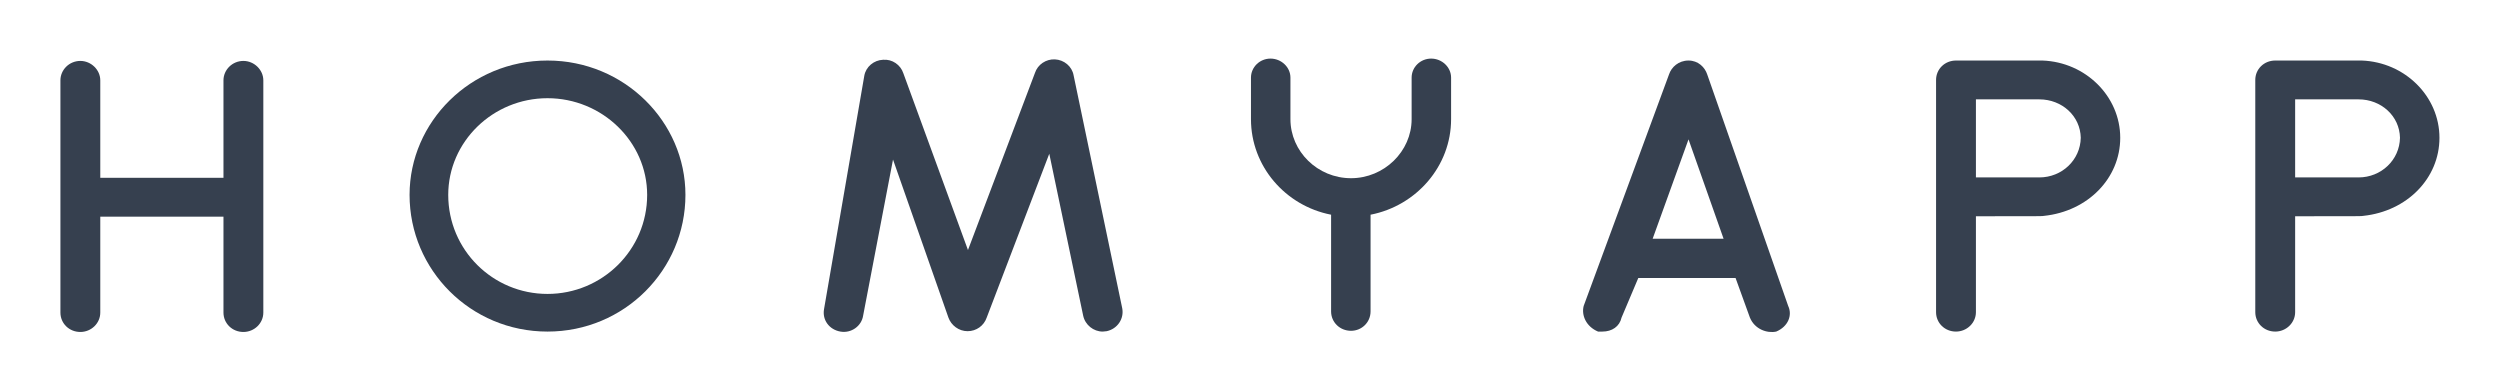
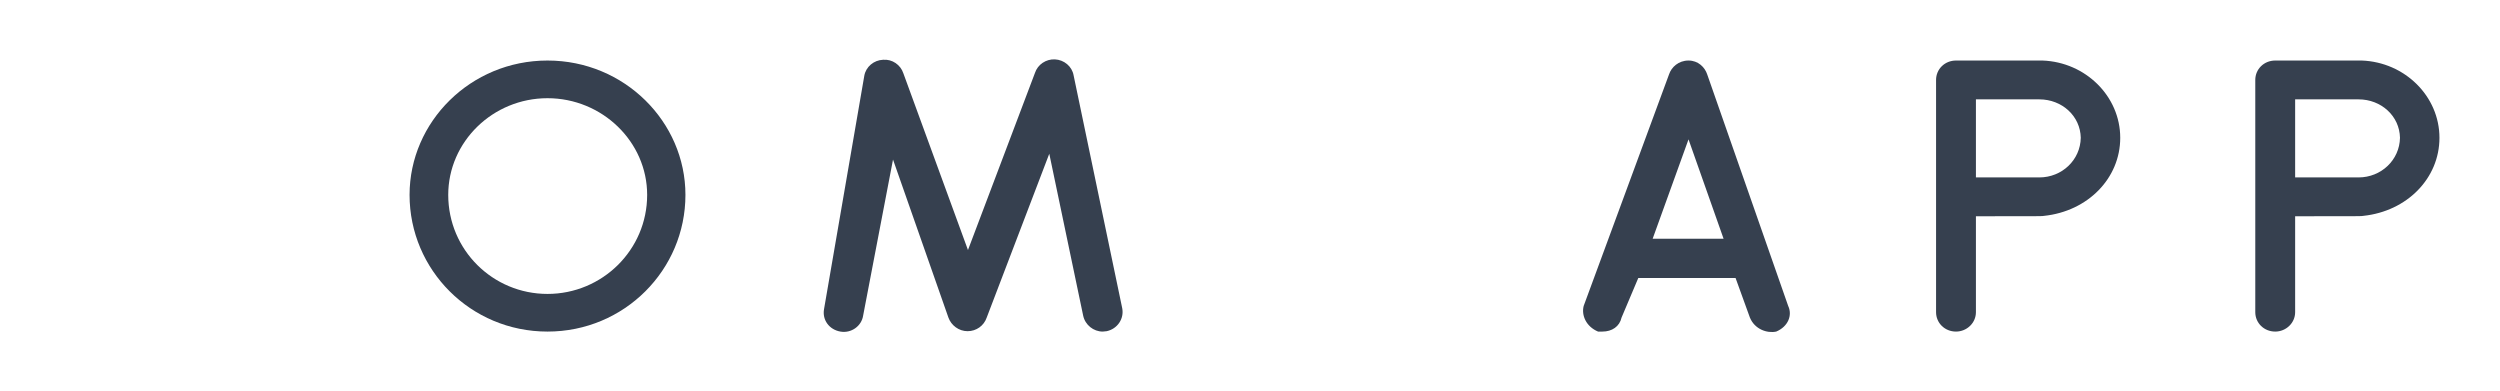
<svg xmlns="http://www.w3.org/2000/svg" width="160" height="25" viewBox="0 0 160 25" fill="none">
-   <path d="M15.578 3.899C14.863 3.899 14.302 4.471 14.302 5.142V11.38H6.418V5.142C6.418 4.471 5.832 3.899 5.143 3.899C4.428 3.899 3.867 4.471 3.867 5.142V20.003C3.867 20.699 4.428 21.246 5.143 21.246C5.832 21.246 6.418 20.699 6.418 20.003V13.865H14.302V20.003C14.302 20.699 14.863 21.246 15.578 21.246C16.267 21.246 16.853 20.699 16.853 20.003V5.142C16.853 4.471 16.267 3.899 15.578 3.899Z" fill="#36404F" />
  <path d="M35.04 21.221C39.964 21.221 43.868 17.27 43.868 12.473C43.868 7.801 39.964 3.874 35.04 3.874C30.116 3.874 26.212 7.801 26.212 12.473C26.212 17.27 30.116 21.221 35.04 21.221ZM35.04 6.285C38.535 6.285 41.418 9.068 41.418 12.473C41.418 16.002 38.535 18.811 35.04 18.811C31.545 18.811 28.687 16.002 28.687 12.473C28.687 9.068 31.545 6.285 35.04 6.285Z" fill="#36404F" />
  <path d="M70.573 21.221C70.65 21.221 70.752 21.196 70.828 21.196C71.517 21.047 71.951 20.401 71.823 19.73L68.71 4.819C68.609 4.247 68.098 3.825 67.511 3.8C66.95 3.775 66.414 4.123 66.236 4.67L61.95 16.002L57.816 4.694C57.638 4.148 57.102 3.775 56.515 3.825C55.928 3.849 55.418 4.272 55.316 4.843L52.739 19.78C52.612 20.476 53.071 21.097 53.785 21.221C54.474 21.345 55.138 20.873 55.24 20.202L57.153 10.212L60.699 20.326C60.878 20.823 61.363 21.196 61.924 21.196C62.485 21.196 62.97 20.848 63.149 20.326L67.154 9.839L69.323 20.202C69.45 20.799 69.986 21.221 70.573 21.221Z" fill="#36404F" />
-   <path d="M91.594 3.75C90.905 3.75 90.344 4.297 90.344 4.968V7.627C90.344 9.69 88.584 11.405 86.466 11.405C84.323 11.405 82.588 9.69 82.588 7.627V4.968C82.588 4.297 82.001 3.75 81.312 3.75C80.624 3.75 80.062 4.297 80.062 4.968V7.627C80.062 10.634 82.256 13.169 85.19 13.741V19.929C85.19 20.625 85.752 21.171 86.466 21.171C87.155 21.171 87.716 20.625 87.716 19.929V13.741C90.65 13.169 92.87 10.634 92.87 7.627V4.968C92.87 4.297 92.283 3.75 91.594 3.75Z" fill="#36404F" />
  <path d="M114.444 19.581L109.264 4.769C109.111 4.297 108.678 3.874 108.065 3.874C107.427 3.874 106.968 4.297 106.815 4.769L101.355 19.581C101.202 20.177 101.508 20.898 102.274 21.221C102.401 21.221 102.401 21.221 102.554 21.221C103.167 21.221 103.652 20.898 103.779 20.326L104.851 17.791H111.076L111.994 20.326C112.3 21.072 113.091 21.345 113.678 21.221C114.444 20.898 114.724 20.177 114.444 19.581ZM105.769 15.281L108.065 8.919L110.31 15.281H105.769Z" fill="#36404F" />
  <path d="M130.72 3.874C128.806 3.874 125.183 3.874 125.183 3.874C124.469 3.874 123.908 4.421 123.908 5.117V19.979C123.908 20.674 124.469 21.221 125.183 21.221C125.872 21.221 126.459 20.674 126.459 19.979V13.84C130.643 13.84 130.745 13.84 130.822 13.815C133.628 13.517 135.695 11.405 135.695 8.82C135.695 6.161 133.475 3.974 130.72 3.874ZM126.459 11.355V6.359H130.516C131.97 6.359 133.144 7.428 133.169 8.82C133.144 10.236 131.97 11.355 130.516 11.355H126.459Z" fill="#36404F" />
  <path d="M151.15 3.874C149.237 3.874 145.614 3.874 145.614 3.874C144.899 3.874 144.338 4.421 144.338 5.117V19.979C144.338 20.674 144.899 21.221 145.614 21.221C146.303 21.221 146.889 20.674 146.889 19.979V13.84C151.074 13.84 151.176 13.84 151.252 13.815C154.059 13.517 156.125 11.405 156.125 8.82C156.125 6.161 153.906 3.974 151.15 3.874ZM146.889 11.355V6.359H150.946C152.4 6.359 153.574 7.428 153.599 8.82C153.574 10.236 152.4 11.355 150.946 11.355H146.889Z" fill="#36404F" />
</svg>